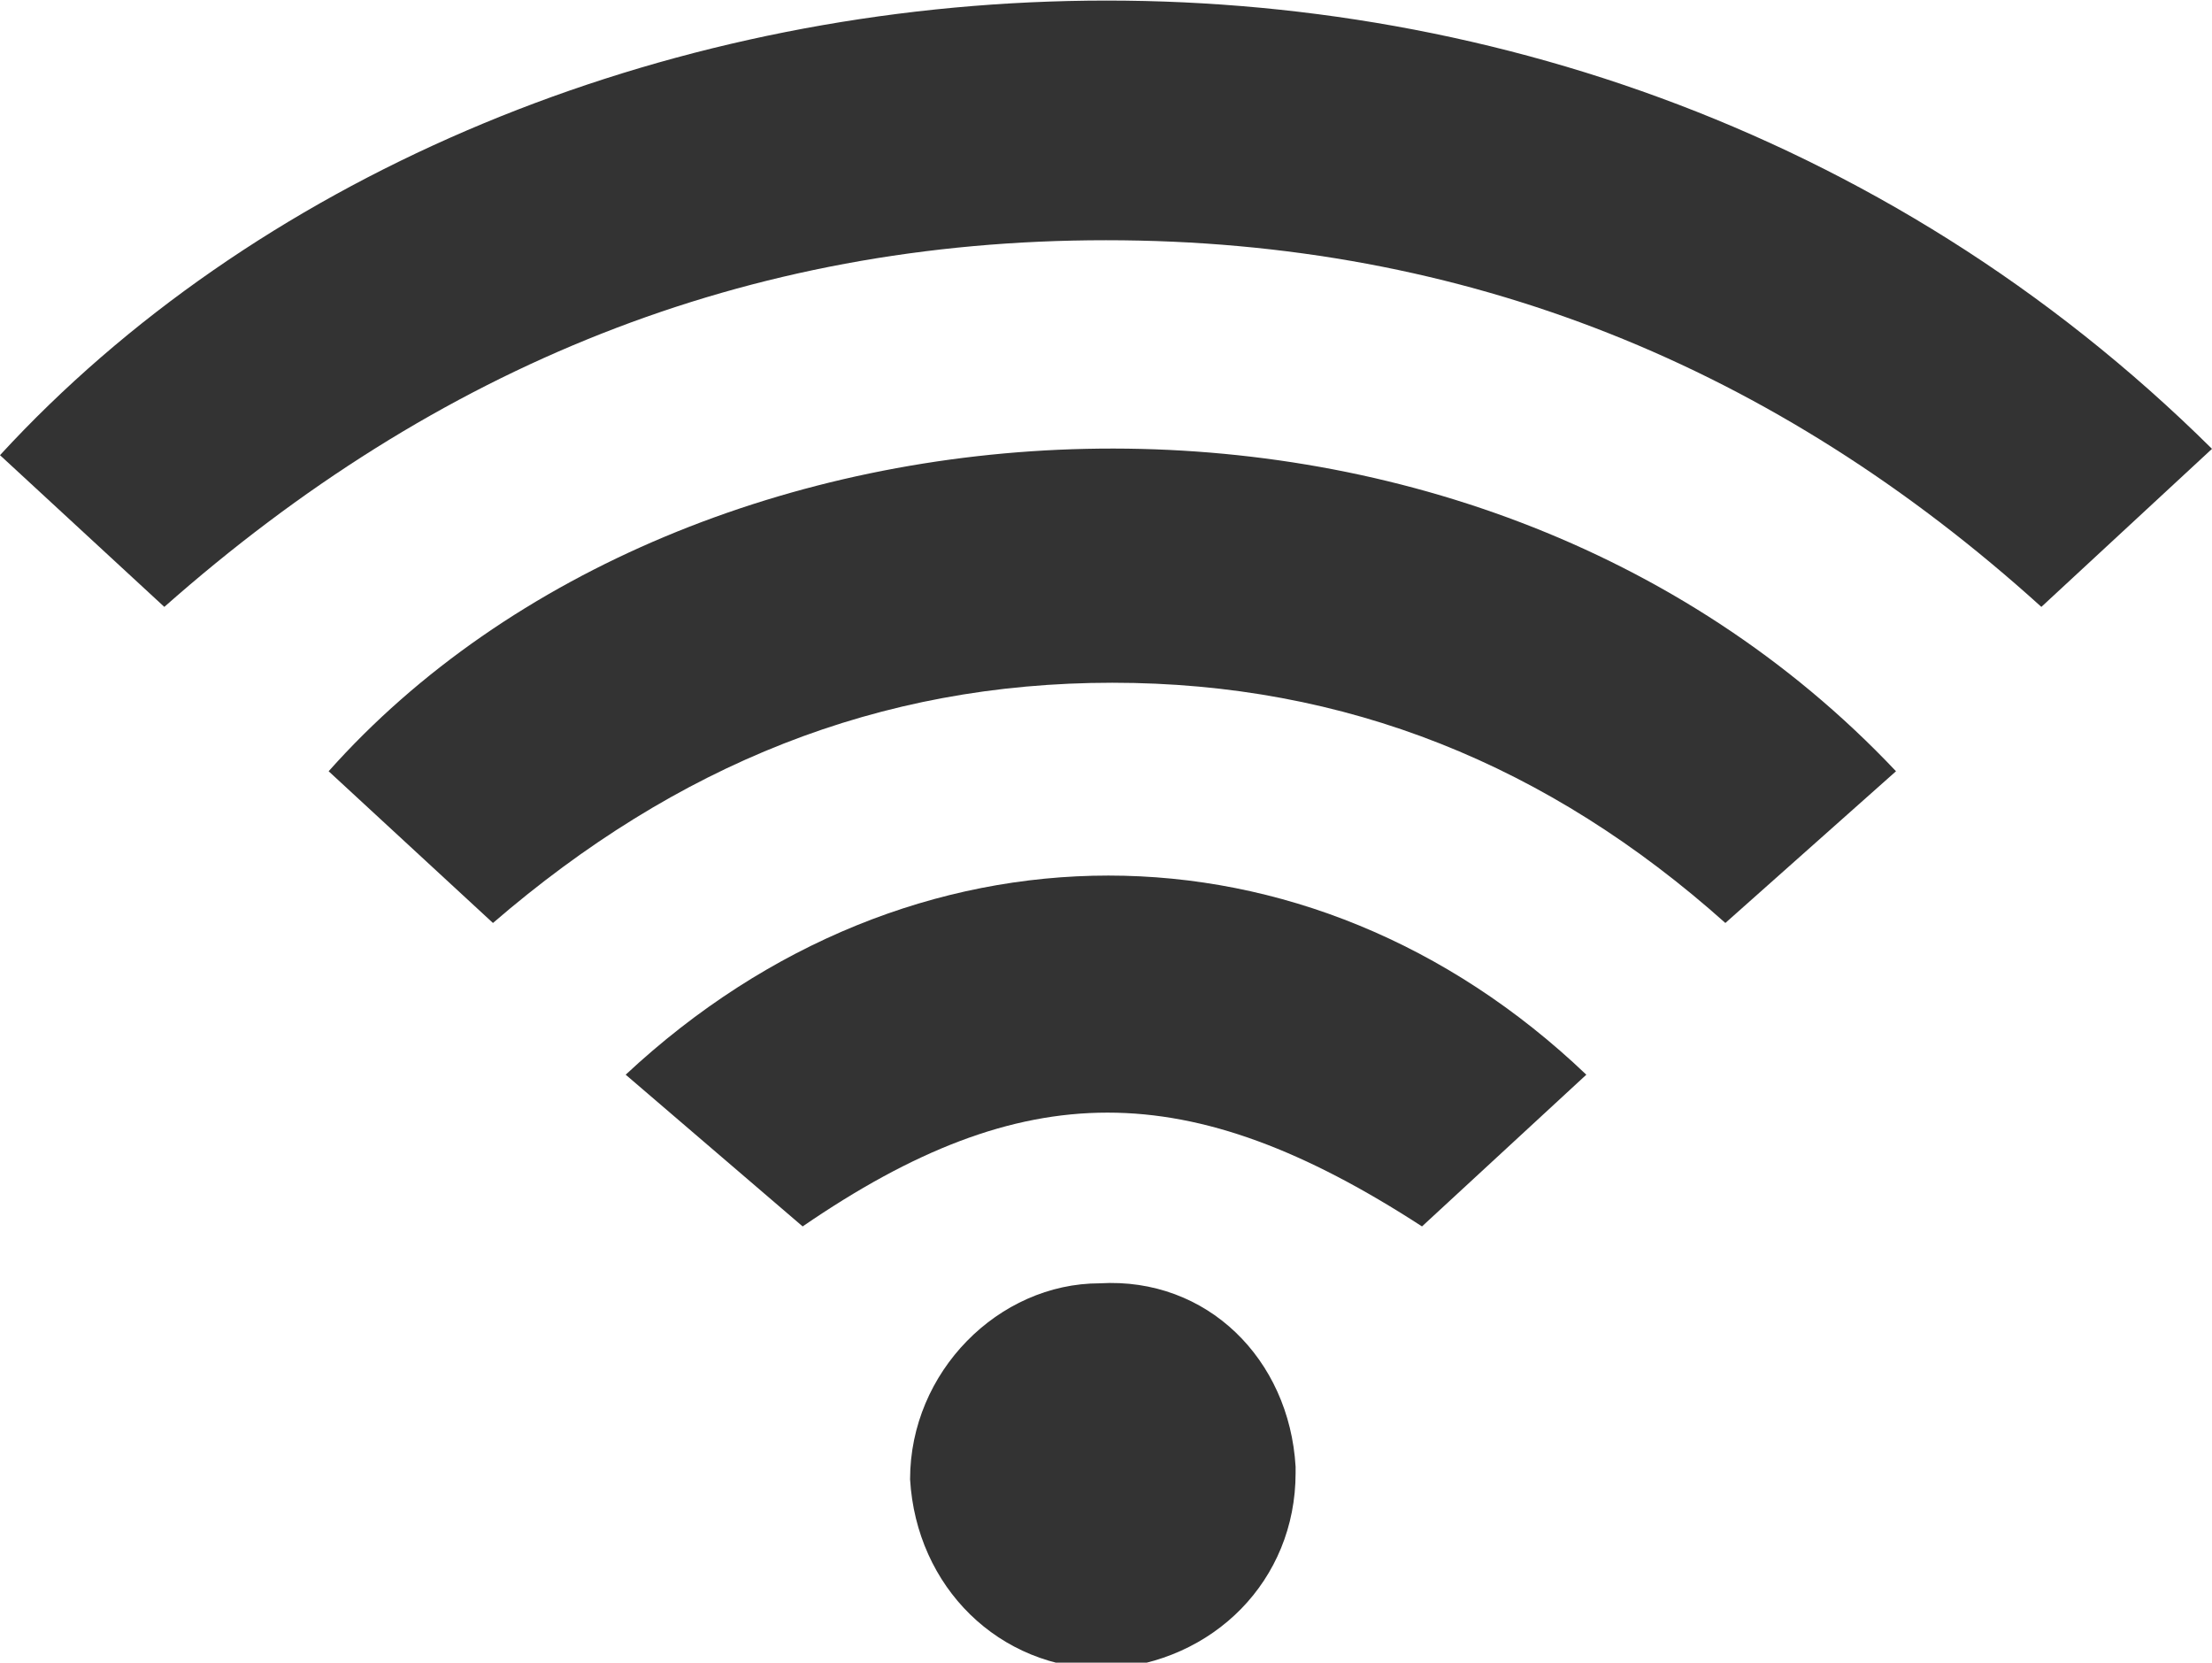
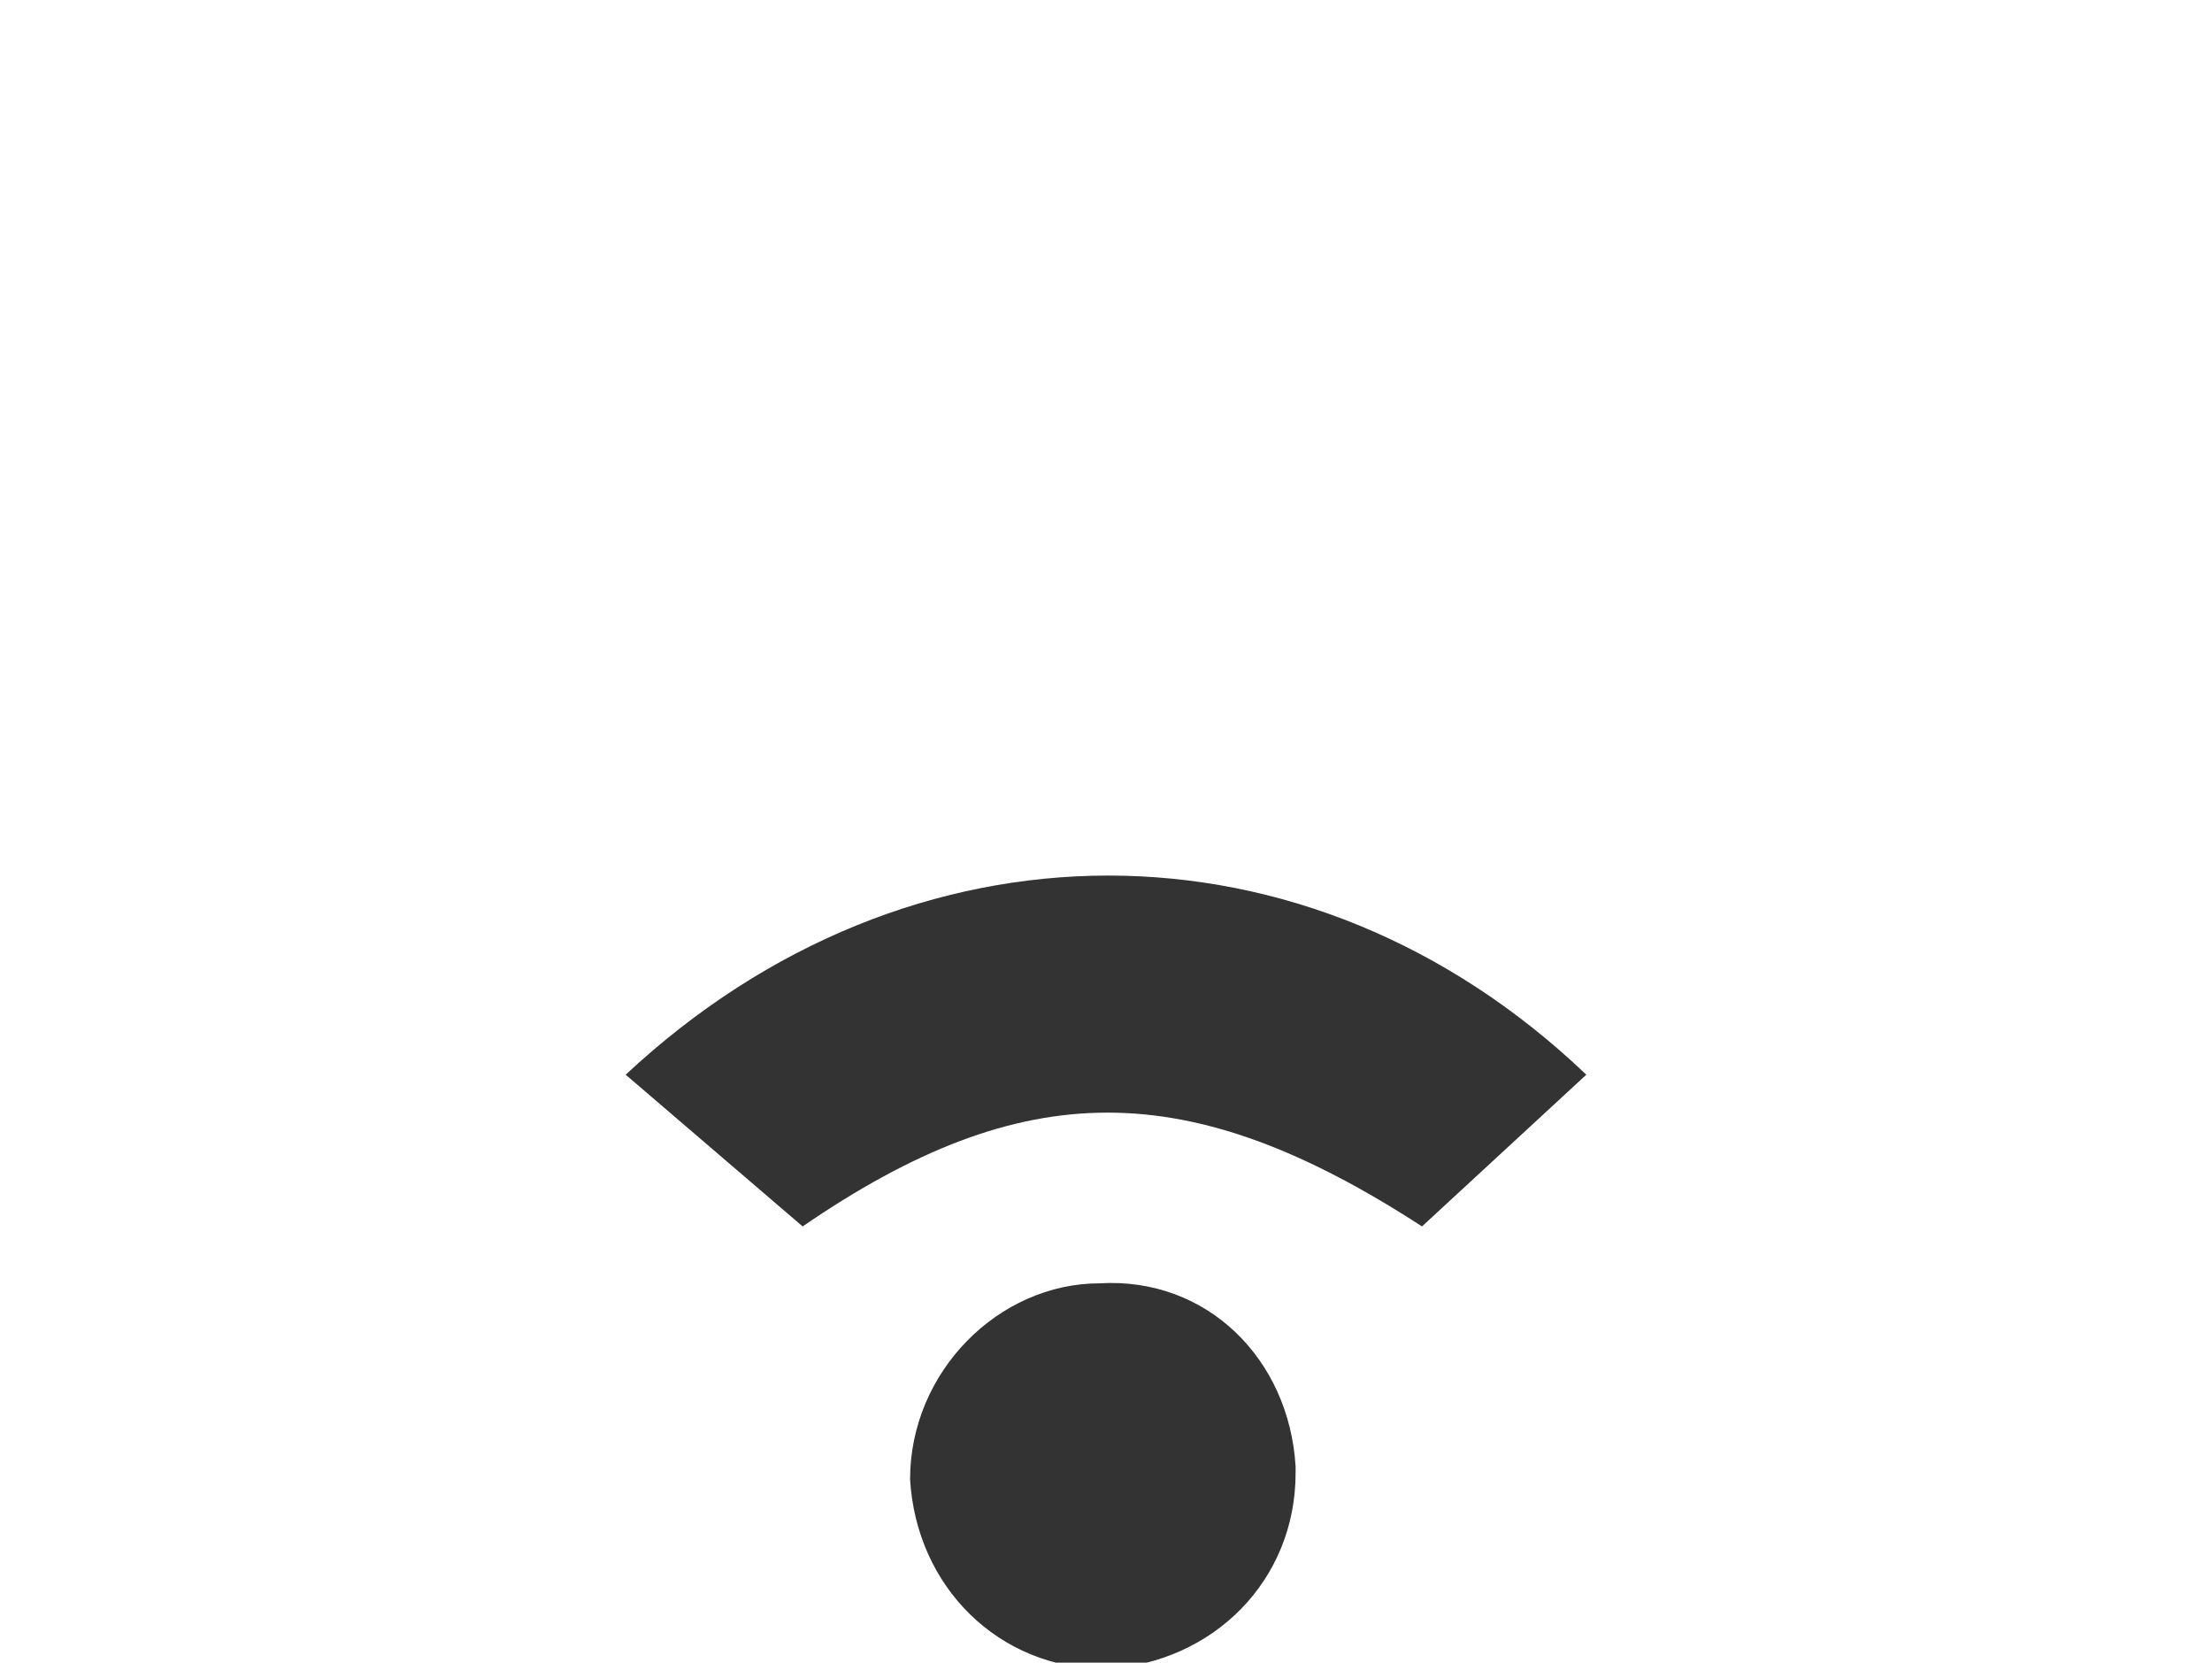
<svg xmlns="http://www.w3.org/2000/svg" version="1.1" id="Layer_1" x="0px" y="0px" width="35px" height="26.3px" viewBox="0 0 35 26.3" style="enable-background:new 0 0 35 26.3;" xml:space="preserve">
  <style type="text/css">
	.st0{fill:#333333;}
</style>
-   <path class="st0" d="M35,7.1l-2.7,2.5c-4.2-3.8-9.1-5.8-14.8-5.8S6.9,5.8,2.6,9.6L0,7.2C8-1.5,24.6-3.2,35,7.1z" />
-   <path class="st0" d="M7.8,14.6l-2.6-2.4c5.7-6.4,18-7.2,24.8,0l-2.7,2.4c-2.8-2.5-6-3.8-9.7-3.8S10.7,12.1,7.8,14.6z" />
  <path class="st0" d="M22.5,19.4c-3.7-2.4-6.3-2.4-9.8,0L9.9,17c4.5-4.2,10.8-4.2,15.2,0L22.5,19.4z" />
  <path class="st0" d="M17.4,20.3c1.7-0.1,3,1.2,3.1,2.9c0,0,0,0,0,0.1c0,1.7-1.3,3-3,3.1c0,0,0,0,0,0c-1.7,0-3-1.3-3.1-3  C14.4,21.7,15.8,20.3,17.4,20.3z" />
</svg>